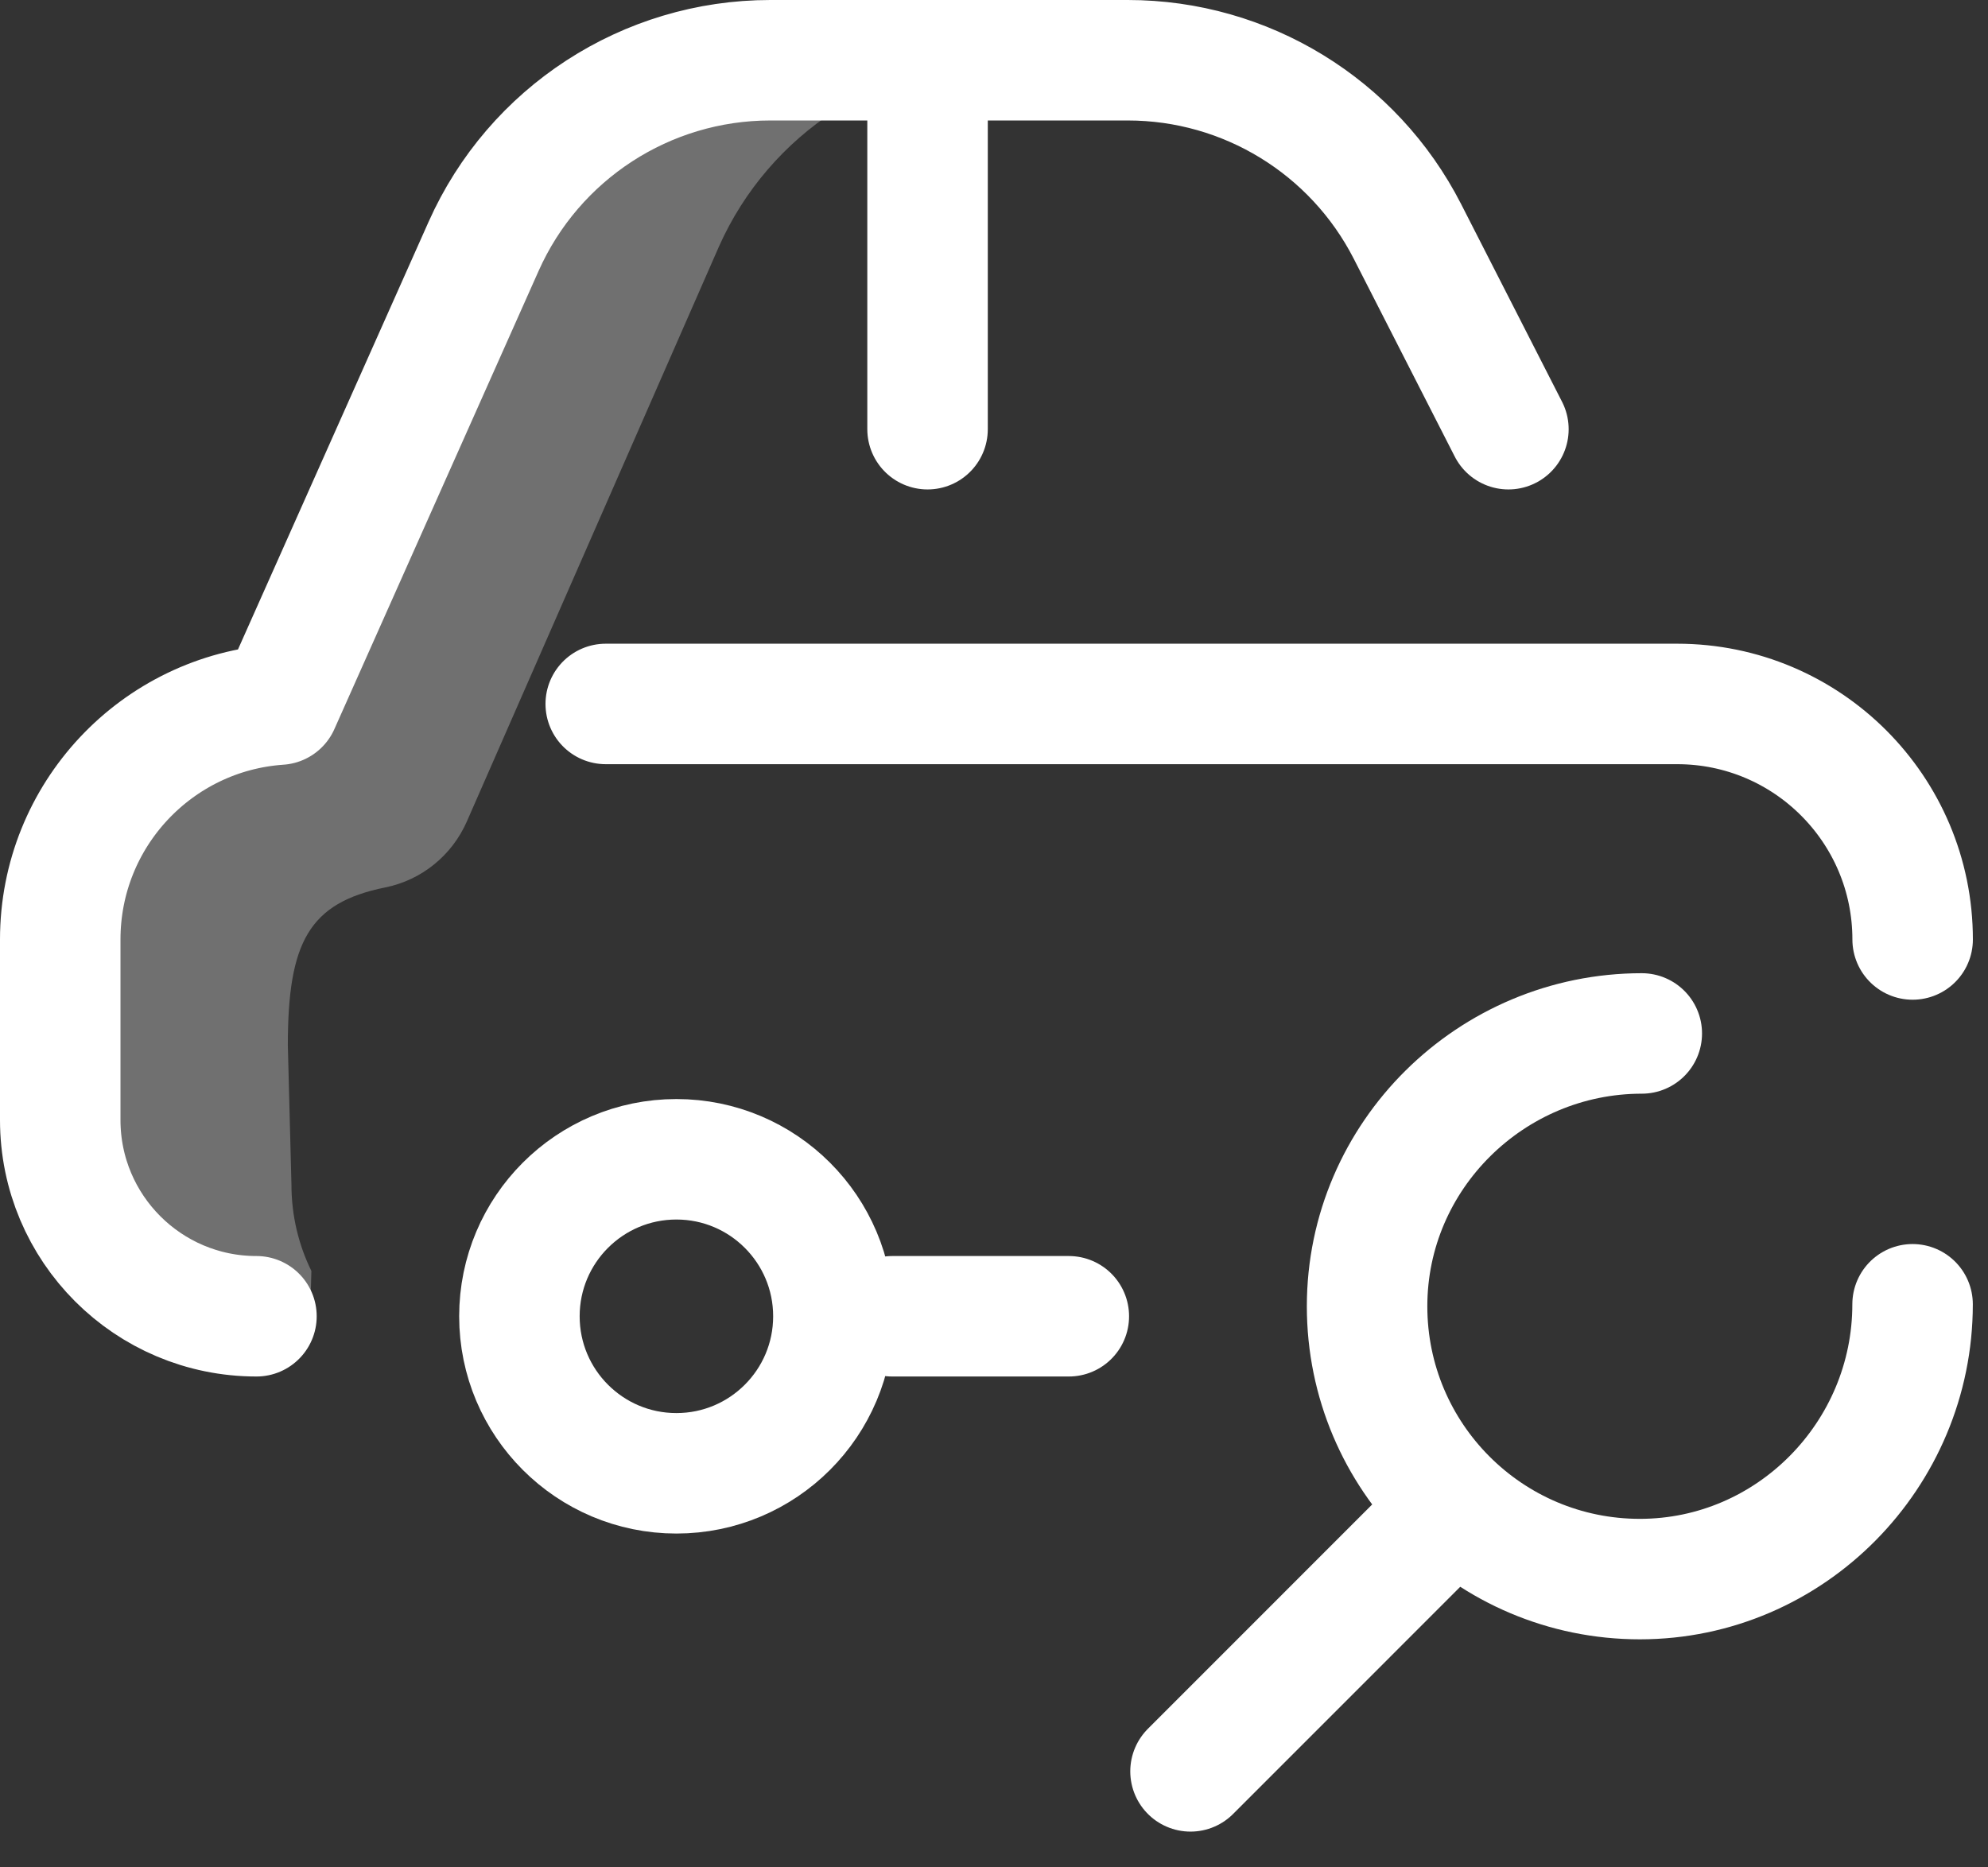
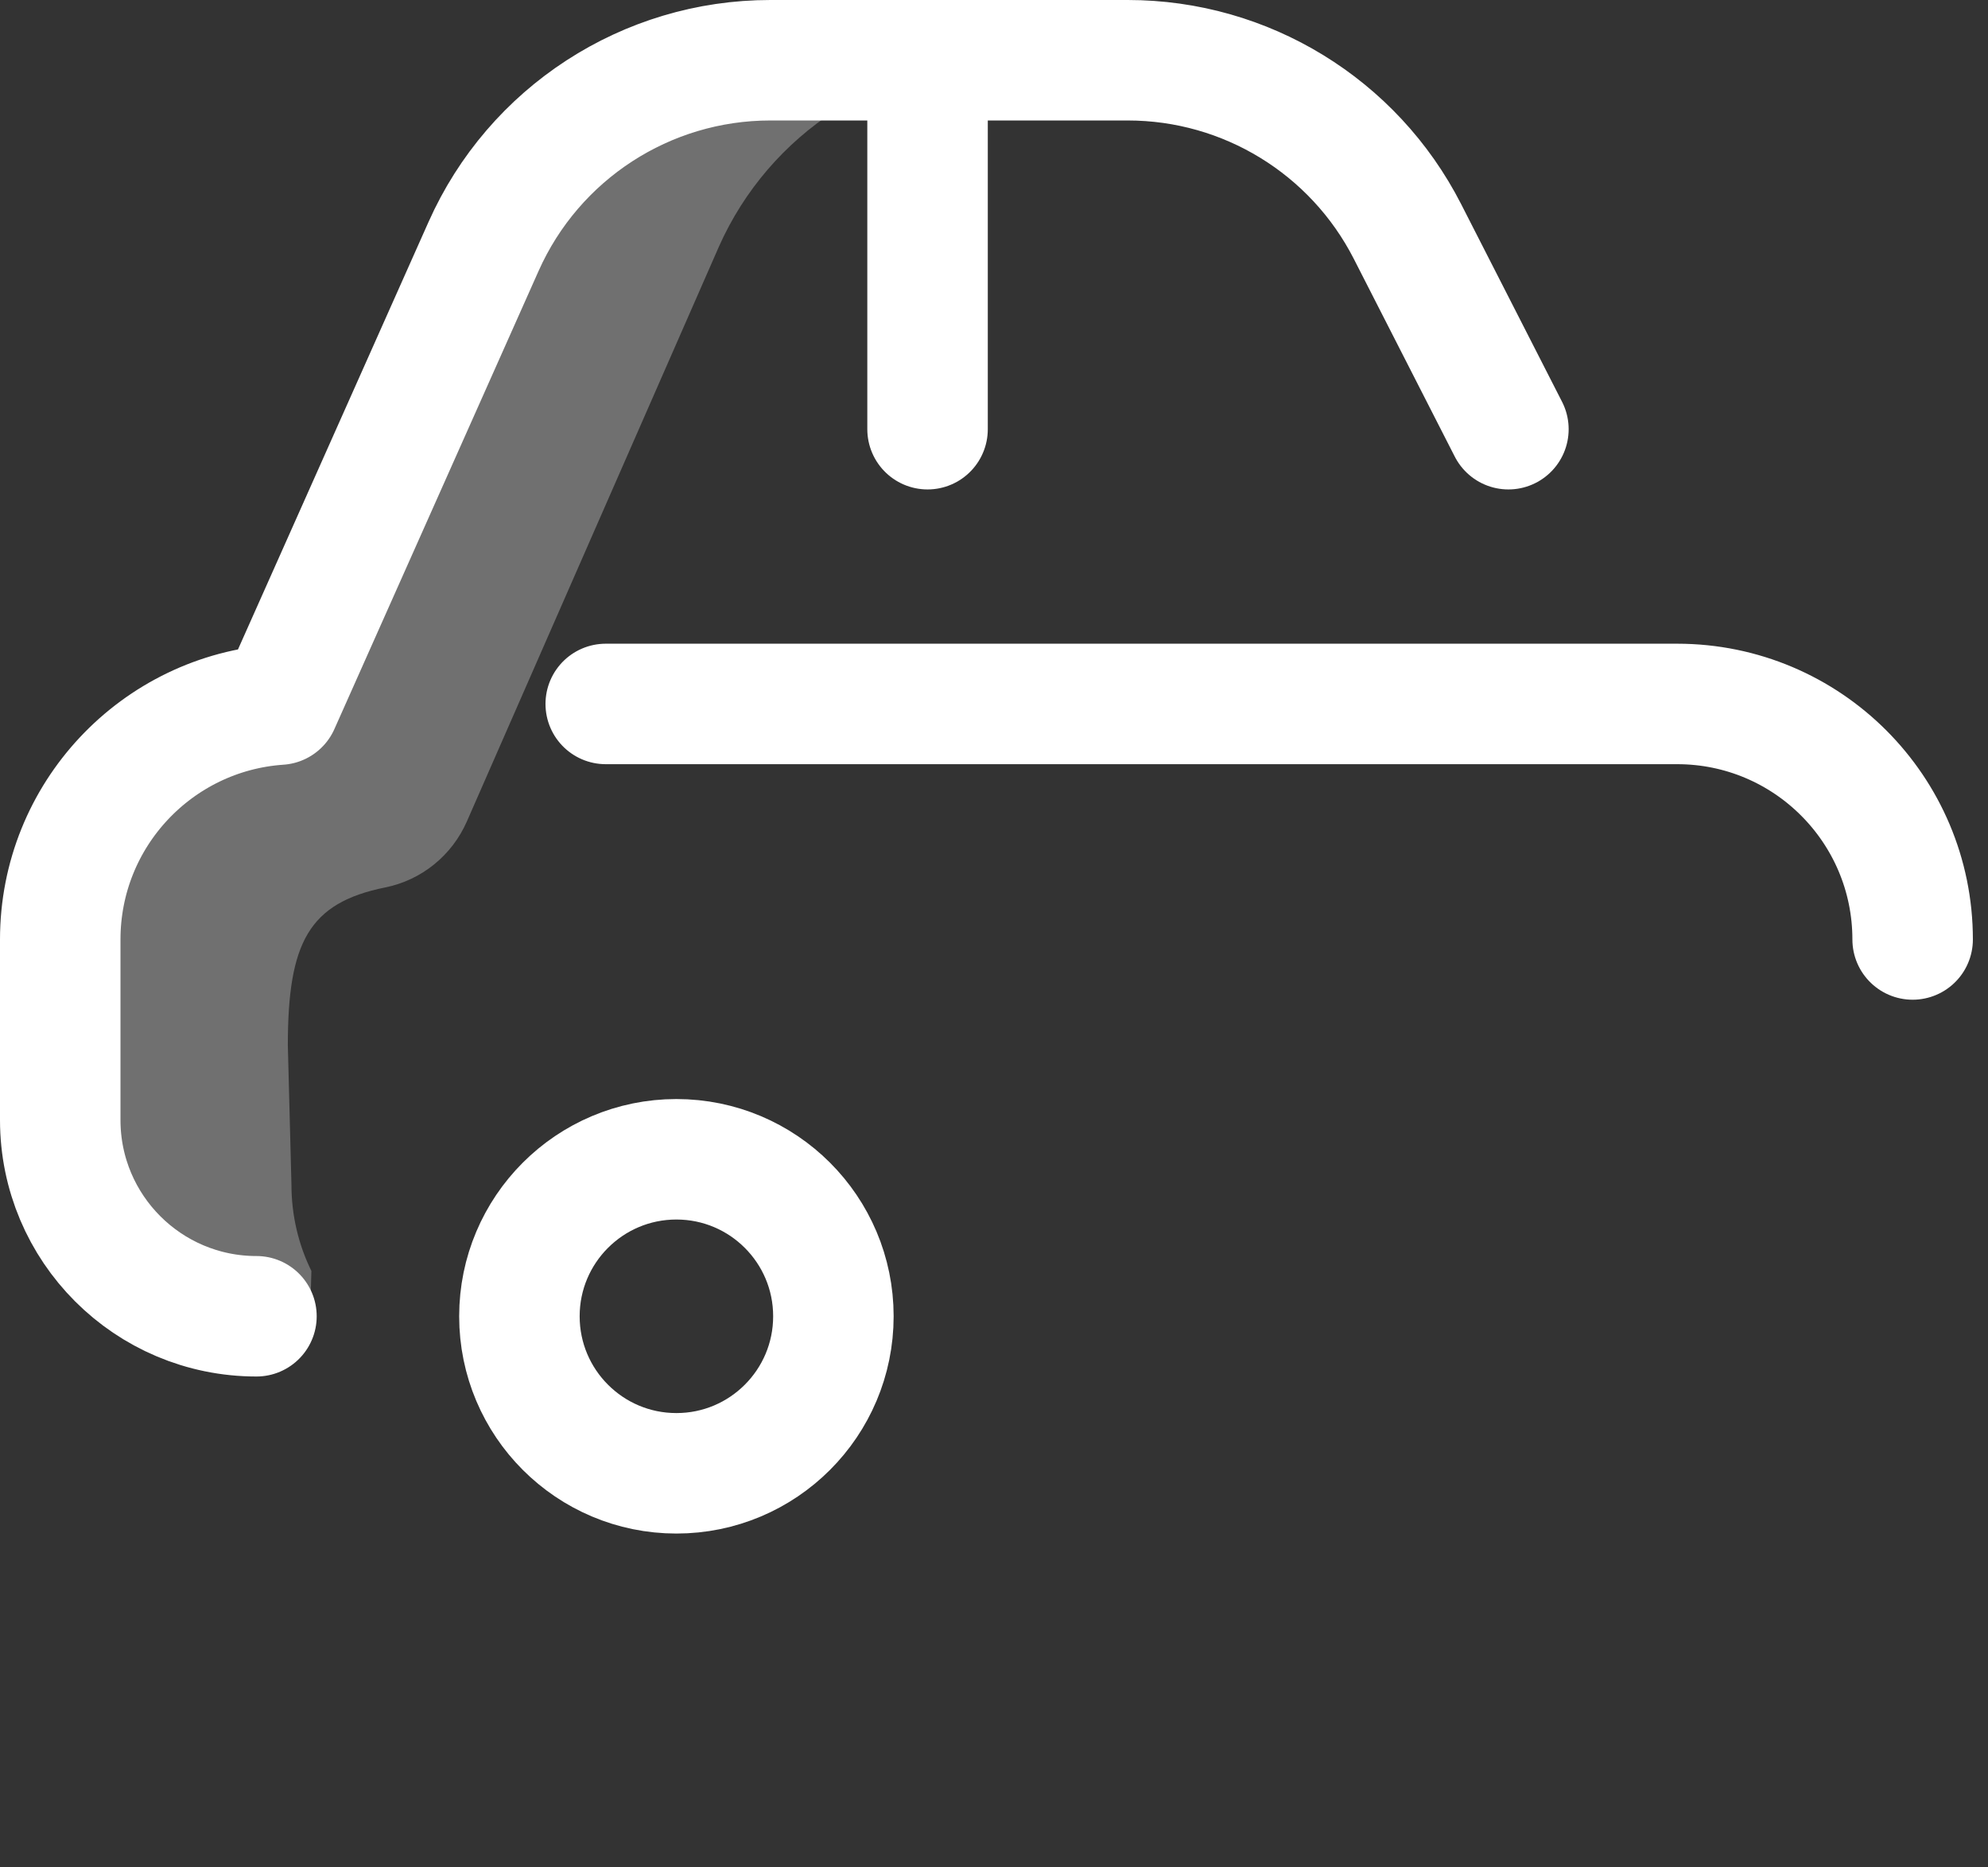
<svg xmlns="http://www.w3.org/2000/svg" width="33" height="31" viewBox="0 0 33 31" fill="none">
  <rect x="0" y="0" width="33" height="31" fill="#333333" stroke="none" />
  <path d="M12.787 1C10.729 1 8.864 2.211 8.027 4.091L4.637 11.697C2.605 11.836 1 13.528 1 15.596V18.593C1 20.393 2.458 21.851 4.257 21.851H5.15C5.155 21.601 5.161 21.35 5.169 21.099C4.957 20.667 4.838 20.181 4.838 19.667L4.778 17.355C4.778 15.646 5.126 14.988 6.395 14.732C6.998 14.611 7.503 14.2 7.75 13.636L11.935 4.091C12.773 2.211 14.638 1 16.696 1H12.787Z" fill="white" fill-opacity="0.3" />
-   <path d="M4.257 21.851C2.458 21.851 1 20.393 1 18.593V15.596C1 13.528 2.605 11.836 4.637 11.697L8.027 4.091C8.864 2.211 10.729 1 12.787 1H18.721C20.68 1 22.472 2.098 23.363 3.842L25.039 7.125M31.749 15.596C31.749 13.437 29.999 11.686 27.84 11.686H10.055M15.397 7.125V1.065M17.742 21.851H14.811M11.228 19.245C9.789 19.245 8.622 20.412 8.622 21.851C8.622 23.291 9.789 24.458 11.228 24.458C12.667 24.458 13.834 23.291 13.834 21.851C13.834 20.412 12.667 19.245 11.228 19.245Z" stroke="white" stroke-width="2" stroke-miterlimit="10" stroke-linecap="round" stroke-linejoin="round" />
-   <path d="M31.748 21.652C31.748 24.153 29.721 26.214 27.221 26.214C24.72 26.214 22.693 24.186 22.693 21.685C22.693 19.184 24.753 17.156 27.253 17.156M23.898 25.269L19.762 29.406" stroke="white" stroke-width="2" stroke-miterlimit="10" stroke-linecap="round" stroke-linejoin="round" />
+   <path d="M4.257 21.851C2.458 21.851 1 20.393 1 18.593V15.596C1 13.528 2.605 11.836 4.637 11.697L8.027 4.091C8.864 2.211 10.729 1 12.787 1H18.721C20.68 1 22.472 2.098 23.363 3.842L25.039 7.125M31.749 15.596C31.749 13.437 29.999 11.686 27.84 11.686H10.055M15.397 7.125V1.065M17.742 21.851M11.228 19.245C9.789 19.245 8.622 20.412 8.622 21.851C8.622 23.291 9.789 24.458 11.228 24.458C12.667 24.458 13.834 23.291 13.834 21.851C13.834 20.412 12.667 19.245 11.228 19.245Z" stroke="white" stroke-width="2" stroke-miterlimit="10" stroke-linecap="round" stroke-linejoin="round" />
</svg>